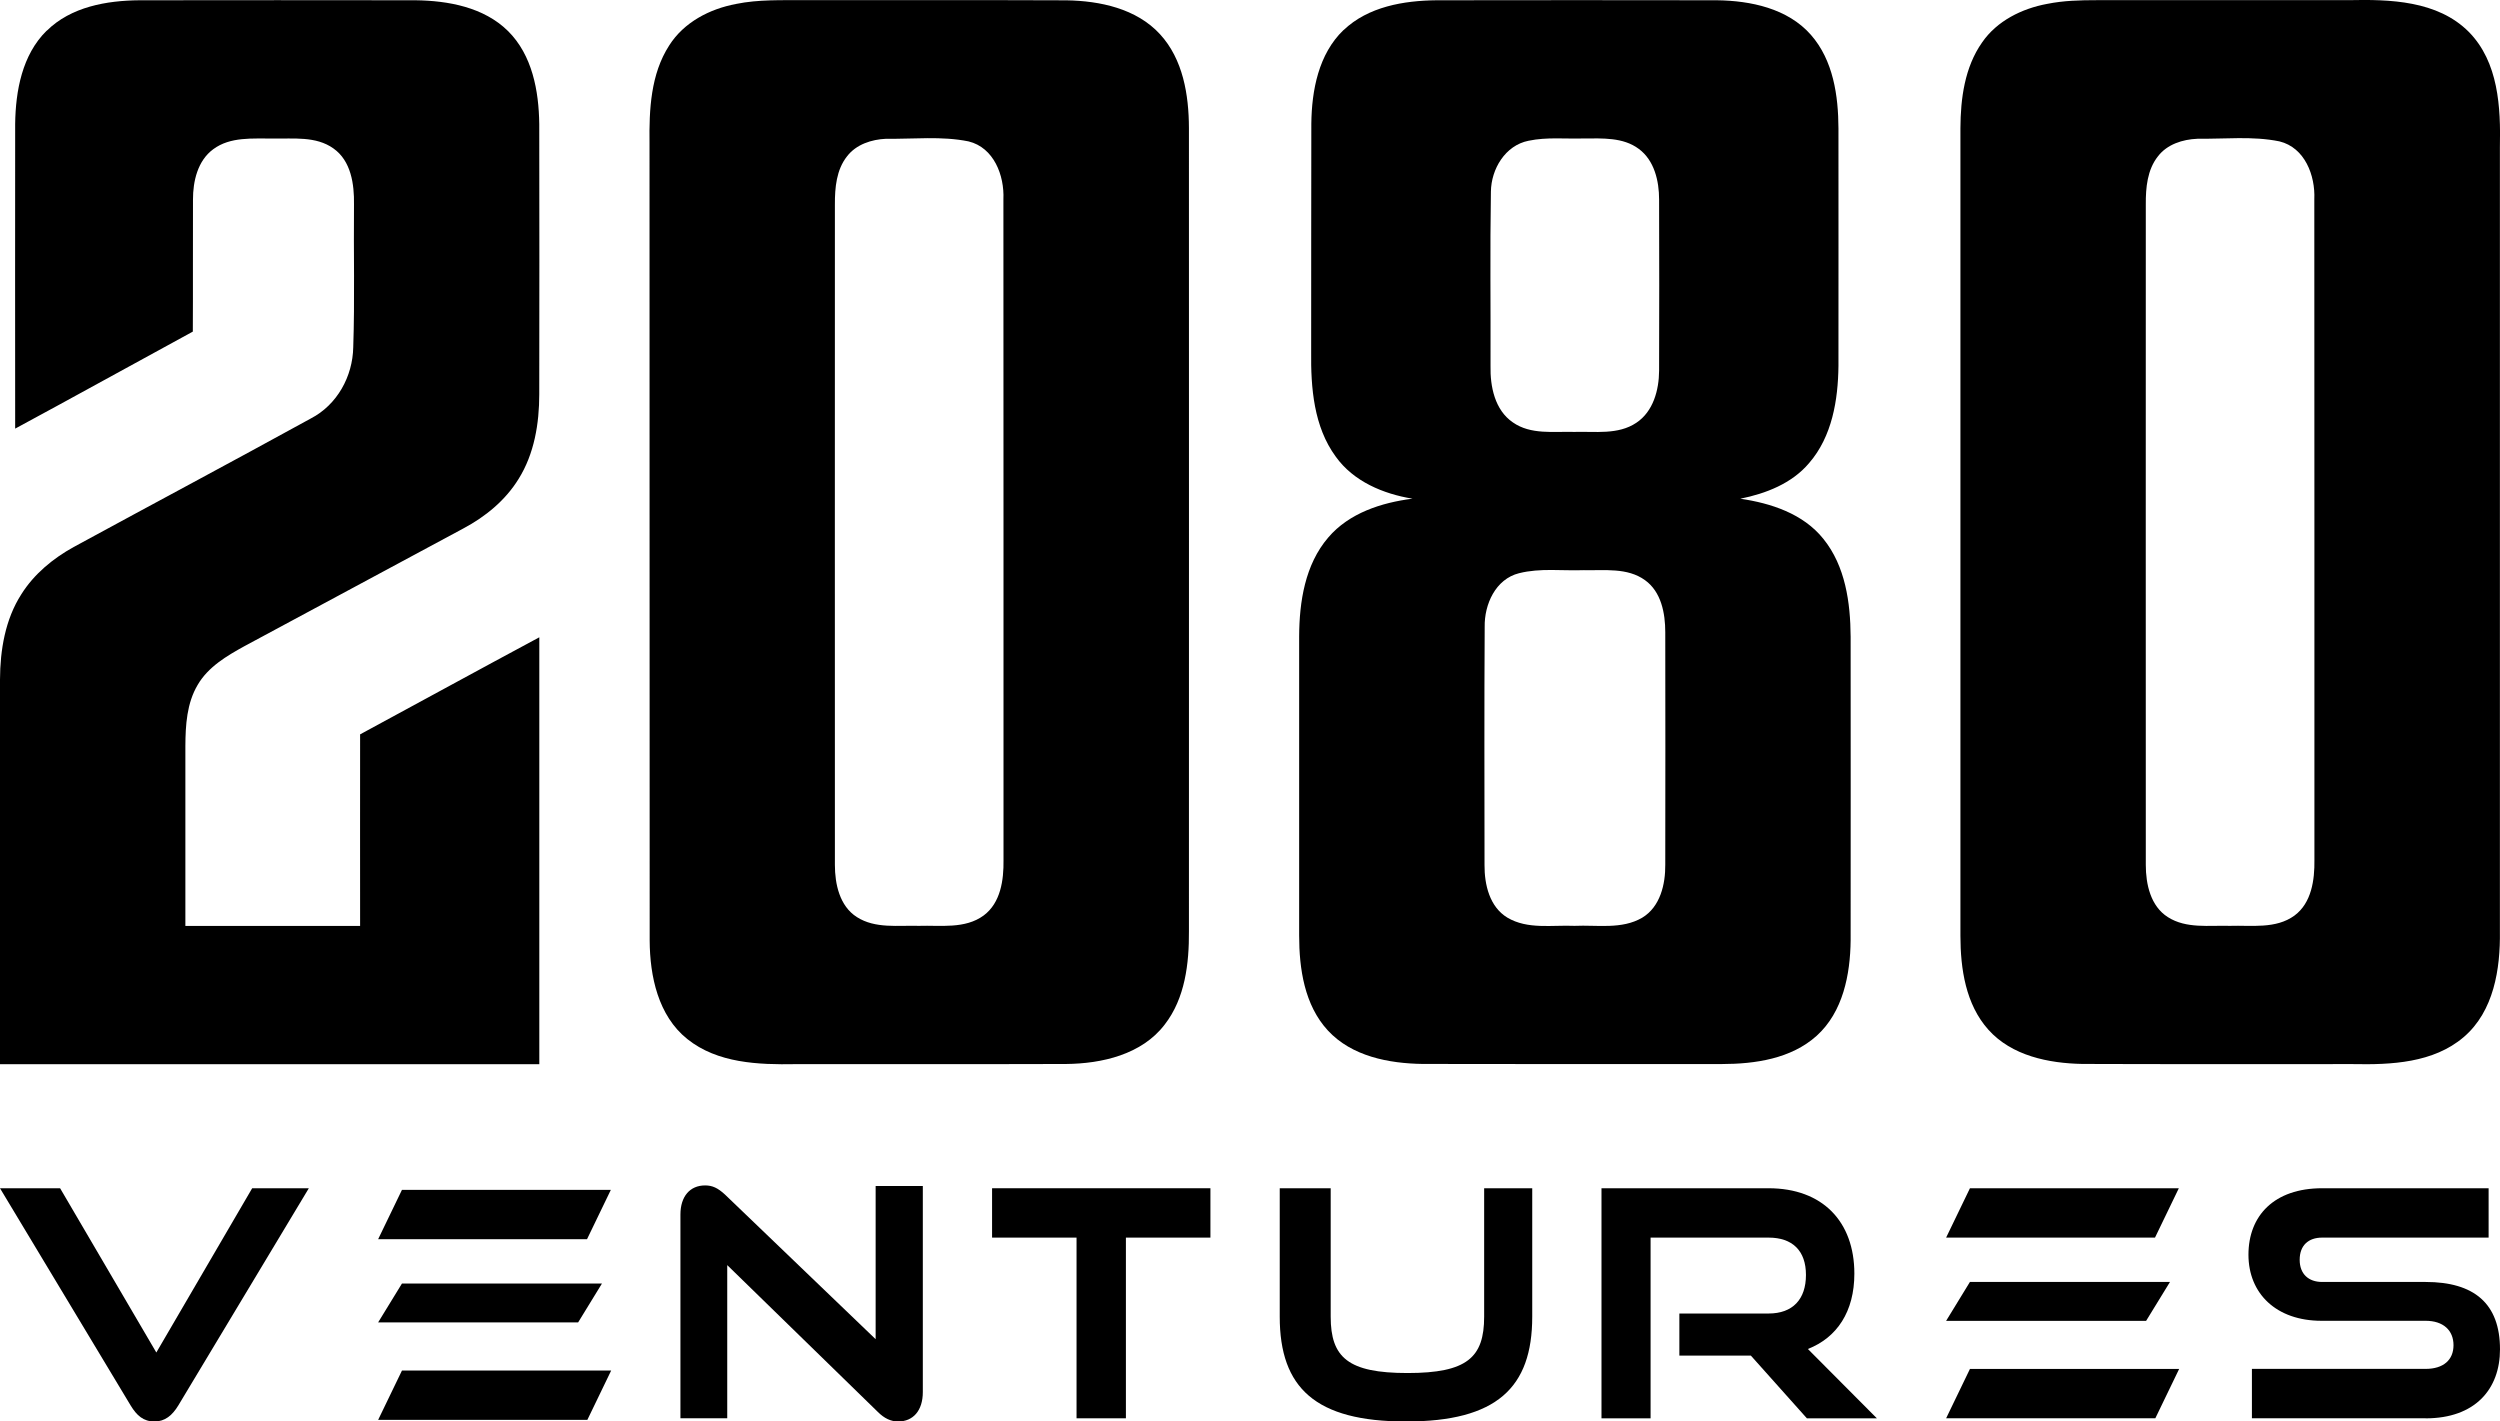
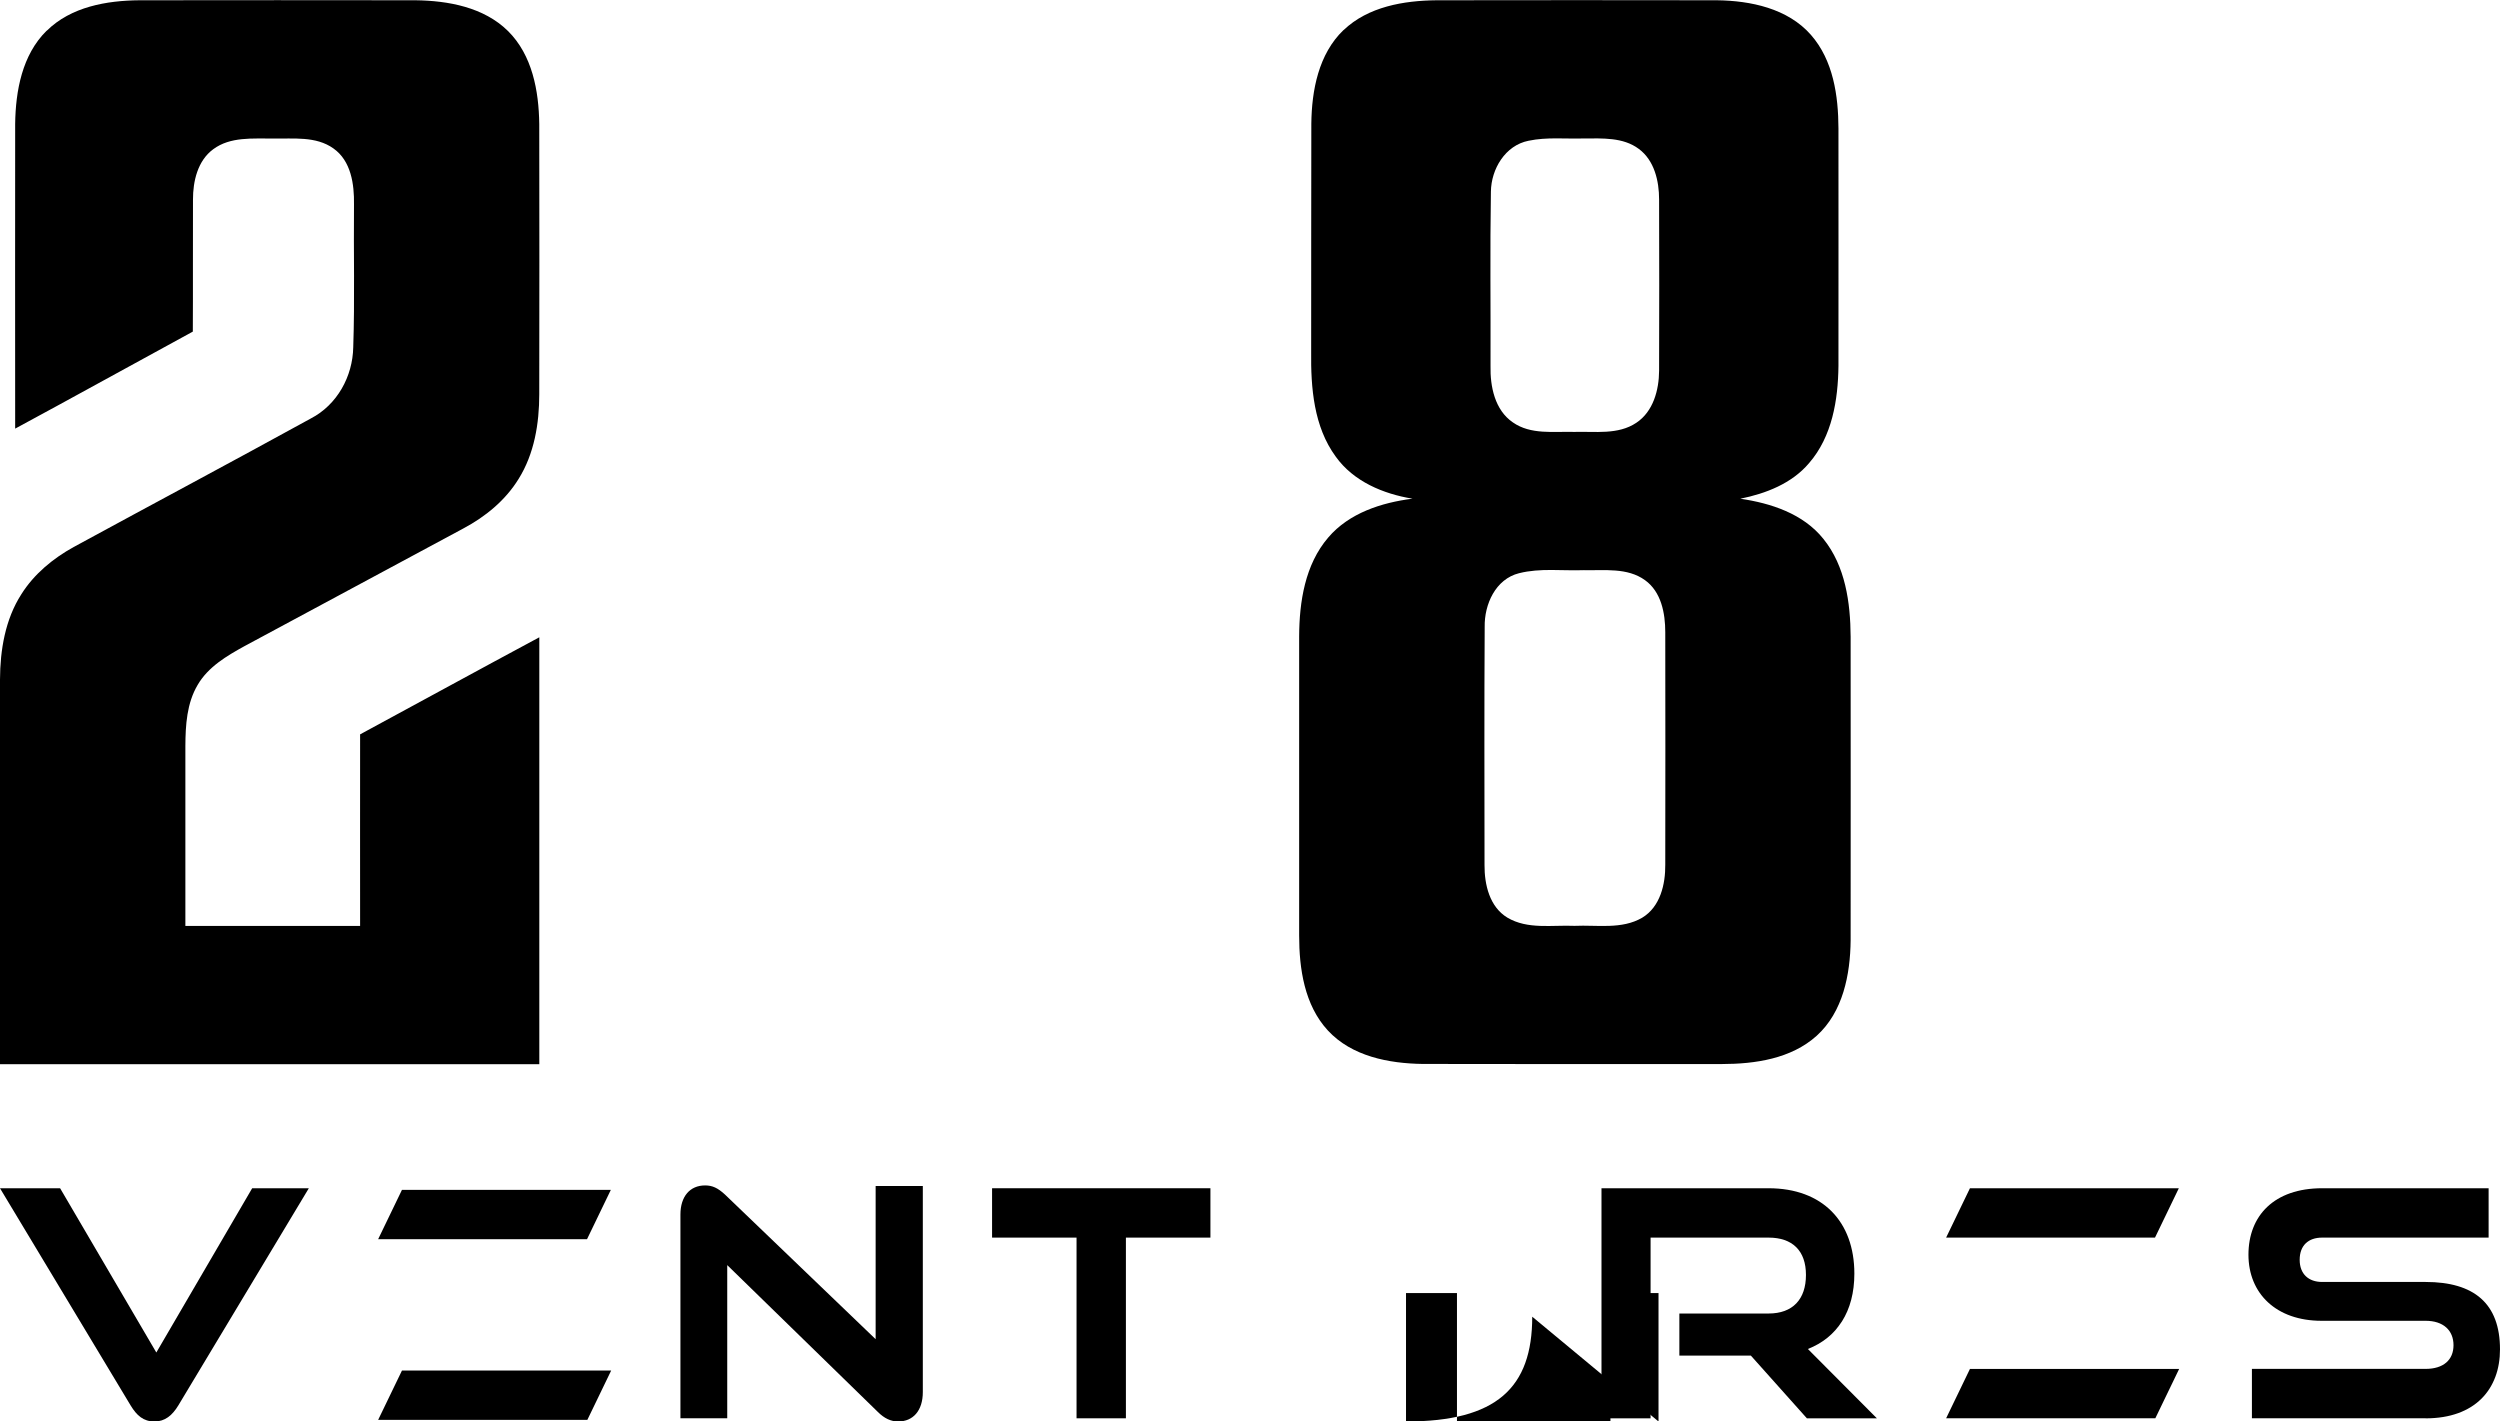
<svg xmlns="http://www.w3.org/2000/svg" id="_レイヤー_2" width="470" height="267.24" viewBox="0 0 470 267.24">
  <defs>
    <style>.cls-1{fill:#000;stroke-width:0px;}</style>
  </defs>
  <g id="Your_design">
    <path class="cls-1" d="M33.5,264.26c-1.13,1.85-2.5,2.98-4.46,2.98-2.09,0-3.33-1.13-4.46-2.98L0,223.39h11.3l18.09,30.88,18.02-30.88h10.65l-24.56,40.87Z" />
    <polygon class="cls-1" points="75.57 223.69 114.84 223.69 110.36 232.97 71.09 232.97 75.57 223.69" />
-     <polygon class="cls-1" points="75.57 241.3 113.17 241.3 108.69 248.61 71.09 248.61 75.57 241.3" />
    <polygon class="cls-1" points="110.42 266.94 71.09 266.94 75.57 257.66 114.9 257.66 110.42 266.94" />
    <path class="cls-1" d="M173.49,261.71c0,3.51-1.84,5.53-4.64,5.53-1.37,0-2.62-.6-3.81-1.79l-28.32-27.61v28.8h-8.8v-38.31c0-3.39,1.78-5.47,4.64-5.47,1.37,0,2.38.47,3.74,1.72l28.32,27.19v-28.8h8.87v38.73Z" />
    <polygon class="cls-1" points="227.56 232.67 211.67 232.67 211.67 266.64 202.39 266.64 202.39 232.67 186.51 232.67 186.51 223.39 227.56 223.39 227.56 232.67" />
-     <path class="cls-1" d="M288.06,247.54c0,13.38-6.72,19.7-23.73,19.7s-23.74-6.31-23.74-19.7v-24.15h9.58v24.15c0,7.67,3.27,10.59,14.45,10.59s14.4-2.92,14.4-10.59v-24.15h9.04v24.15Z" />
+     <path class="cls-1" d="M288.06,247.54c0,13.38-6.72,19.7-23.73,19.7v-24.15h9.58v24.15c0,7.67,3.27,10.59,14.45,10.59s14.4-2.92,14.4-10.59v-24.15h9.04v24.15Z" />
    <path class="cls-1" d="M339.69,266.64l-10.53-11.79h-13.44v-7.91h16.78c4.53,0,7.02-2.67,7.02-7.25s-2.56-7.02-7.02-7.02h-22.19v33.97h-9.23v-43.25h31.41c10.12,0,16.13,6.24,16.13,16.06,0,7.14-3.27,12.02-8.74,14.16l12.97,13.03h-13.15Z" />
    <polygon class="cls-1" points="370.35 223.39 409.62 223.39 405.14 232.67 365.87 232.67 370.35 223.39" />
-     <polygon class="cls-1" points="370.35 241 407.96 241 403.47 248.32 365.87 248.32 370.35 241" />
    <polygon class="cls-1" points="405.2 266.64 365.87 266.64 370.35 257.36 409.68 257.36 405.2 266.64" />
    <path class="cls-1" d="M456.02,266.64h-32.66v-9.29h32.66c3.33,0,5.24-1.67,5.24-4.45s-1.9-4.59-5.24-4.59h-19.57c-8.51,0-13.74-5.11-13.74-12.43s4.82-12.49,13.86-12.49h31.29v9.28h-31.29c-2.62,0-4.23,1.49-4.23,4.17s1.67,4.17,4.23,4.17h19.45c9.1,0,13.98,4.04,13.98,12.67,0,7.44-4.64,12.97-13.98,12.97Z" />
    <path class="cls-1" d="M8.79,5.78C13.35,1.27,20.06.1,26.23.05,43.53.03,60.82.02,78.11.05c6.15.08,12.84,1.29,17.39,5.78,4.58,4.53,5.8,11.28,5.88,17.47.04,16.94.02,33.89,0,50.83,0,5.49-.93,11.18-3.88,15.9-2.48,4.04-6.26,7.13-10.41,9.33-13.71,7.38-27.41,14.74-41.12,22.11-3.34,1.84-6.84,3.9-8.81,7.29-2.05,3.45-2.29,7.59-2.31,11.5,0,11.27,0,22.54,0,33.81h32.85c0-12-.02-24.01,0-36.01,11.23-6.07,22.43-12.21,33.69-18.25v80.26H0c0-24.11,0-48.21,0-72.32.03-5.55.97-11.3,4.02-16.04,2.38-3.79,5.94-6.72,9.83-8.87,14.85-8.08,29.78-16.03,44.59-24.17,4.95-2.57,7.87-7.9,7.97-13.4.3-8.94.05-17.89.14-26.85.06-3.76-.54-8.17-3.86-10.51-3.31-2.37-7.58-1.78-11.4-1.87-3.77.04-7.98-.38-11.2,2.01-2.94,2.16-3.82,6.03-3.81,9.48-.04,8.27.02,16.55-.03,24.81-11.14,6.06-22.24,12.22-33.4,18.24,0-19.1-.03-38.2,0-57.29.08-6.21,1.31-12.98,5.91-17.51Z" />
-     <path class="cls-1" d="M138.38.74c4.23-.86,8.57-.69,12.87-.71,16.4.02,32.82-.04,49.23.03,6.3.1,13.16,1.54,17.59,6.36,4.35,4.72,5.43,11.43,5.45,17.63.02,50.33,0,100.66,0,151,.04,6.07-.71,12.61-4.55,17.56-4.3,5.65-11.82,7.36-18.57,7.42-16.95.06-33.9,0-50.84.03-6.97.12-14.66-.16-20.36-4.73-5.47-4.39-7.02-11.8-7.06-18.47-.04-49.99,0-99.97-.03-149.96-.08-6.26.21-12.96,3.71-18.37,2.75-4.34,7.62-6.87,12.56-7.78ZM166.59,26.09c-2.73.12-5.62,1.05-7.34,3.29-2.01,2.53-2.3,5.9-2.29,9.02,0,41.4-.02,82.79,0,124.2,0,3.6.88,7.74,4.13,9.81,3.47,2.22,7.76,1.53,11.66,1.65,4.07-.13,8.67.63,12.18-1.95,3.2-2.38,3.78-6.67,3.73-10.39-.02-41.41.02-82.84-.02-124.26.2-4.46-1.78-9.72-6.56-10.88-5.08-1.03-10.34-.42-15.5-.49Z" />
    <path class="cls-1" d="M252.58,5.67c4.63-4.43,11.34-5.56,17.51-5.62,17.56-.02,35.13-.04,52.68,0,6.34.08,13.31,1.52,17.68,6.5,4.21,4.79,5.16,11.46,5.18,17.61,0,14.88.02,29.75,0,44.63-.07,6.4-1.19,13.28-5.52,18.27-3.24,3.84-8.13,5.73-12.93,6.7,5.77.84,11.82,2.82,15.6,7.53,4.16,5.13,5.1,12.02,5.14,18.42,0,19.03.03,38.07,0,57.09-.07,6.4-1.43,13.45-6.39,17.93-4.8,4.32-11.57,5.3-17.81,5.31-18.75,0-37.51.03-56.27-.02-6.35-.09-13.31-1.42-17.81-6.29-4.41-4.78-5.4-11.61-5.4-17.87,0-18.73,0-37.47,0-56.21.03-6.5,1.09-13.5,5.47-18.6,3.93-4.61,10.02-6.56,15.84-7.3-5.49-.89-11.09-3.24-14.42-7.89-4.15-5.65-4.71-12.97-4.63-19.75.03-14.29-.02-28.57.03-42.86.07-6.25,1.35-13.09,6.05-17.6ZM287.37,26.46c-4.39.87-7.02,5.31-7.08,9.56-.18,10.92-.03,21.85-.07,32.77-.08,3.87.79,8.29,4.2,10.62,3.37,2.36,7.68,1.68,11.55,1.79,3.9-.12,8.22.59,11.65-1.71,3.19-2.11,4.27-6.16,4.29-9.79.04-10.73.03-21.47,0-32.2,0-3.46-.88-7.34-3.82-9.51-2.96-2.21-6.82-1.96-10.3-1.96-3.46.11-6.99-.29-10.41.43ZM285.59,107.76c-4.44,1.11-6.55,5.87-6.47,10.11-.09,14.92-.04,29.85-.03,44.77-.02,3.66.94,7.84,4.29,9.87,3.81,2.27,8.42,1.37,12.63,1.55,4.23-.2,8.88.72,12.72-1.53,3.4-2.04,4.38-6.3,4.34-9.99.03-14.56.02-29.13,0-43.68,0-3.54-.74-7.59-3.81-9.79-3.33-2.41-7.66-1.79-11.52-1.88-4.05.15-8.18-.43-12.14.57Z" />
-     <path class="cls-1" d="M384.87.73c3.06-.62,6.21-.7,9.33-.7h47.29c7.8-.17,16.75.06,22.64,5.96,5.6,5.68,6.02,14.2,5.85,21.71,0,49.13,0,98.25,0,147.38.1,7.07-1.13,15.04-6.8,19.89-5.71,4.88-13.65,5.22-20.79,5.08-16.97-.02-33.94.04-50.92-.03-6.32-.12-13.25-1.52-17.65-6.43-4.28-4.77-5.25-11.47-5.26-17.64,0-50.62,0-101.23,0-151.85.03-5.57.79-11.46,4.08-16.13,2.79-4.05,7.48-6.36,12.22-7.24ZM413.09,26.09c-2.75.11-5.67,1.04-7.39,3.29-2.01,2.53-2.31,5.9-2.29,9.01,0,41.41-.02,82.81,0,124.22,0,3.61.89,7.75,4.15,9.81,3.46,2.21,7.75,1.52,11.64,1.64,4.07-.13,8.66.63,12.17-1.94,3.21-2.38,3.79-6.71,3.74-10.43-.02-41.41.02-82.82-.02-124.23.2-4.46-1.77-9.71-6.55-10.88-5.07-1.04-10.32-.42-15.47-.5Z" />
  </g>
</svg>